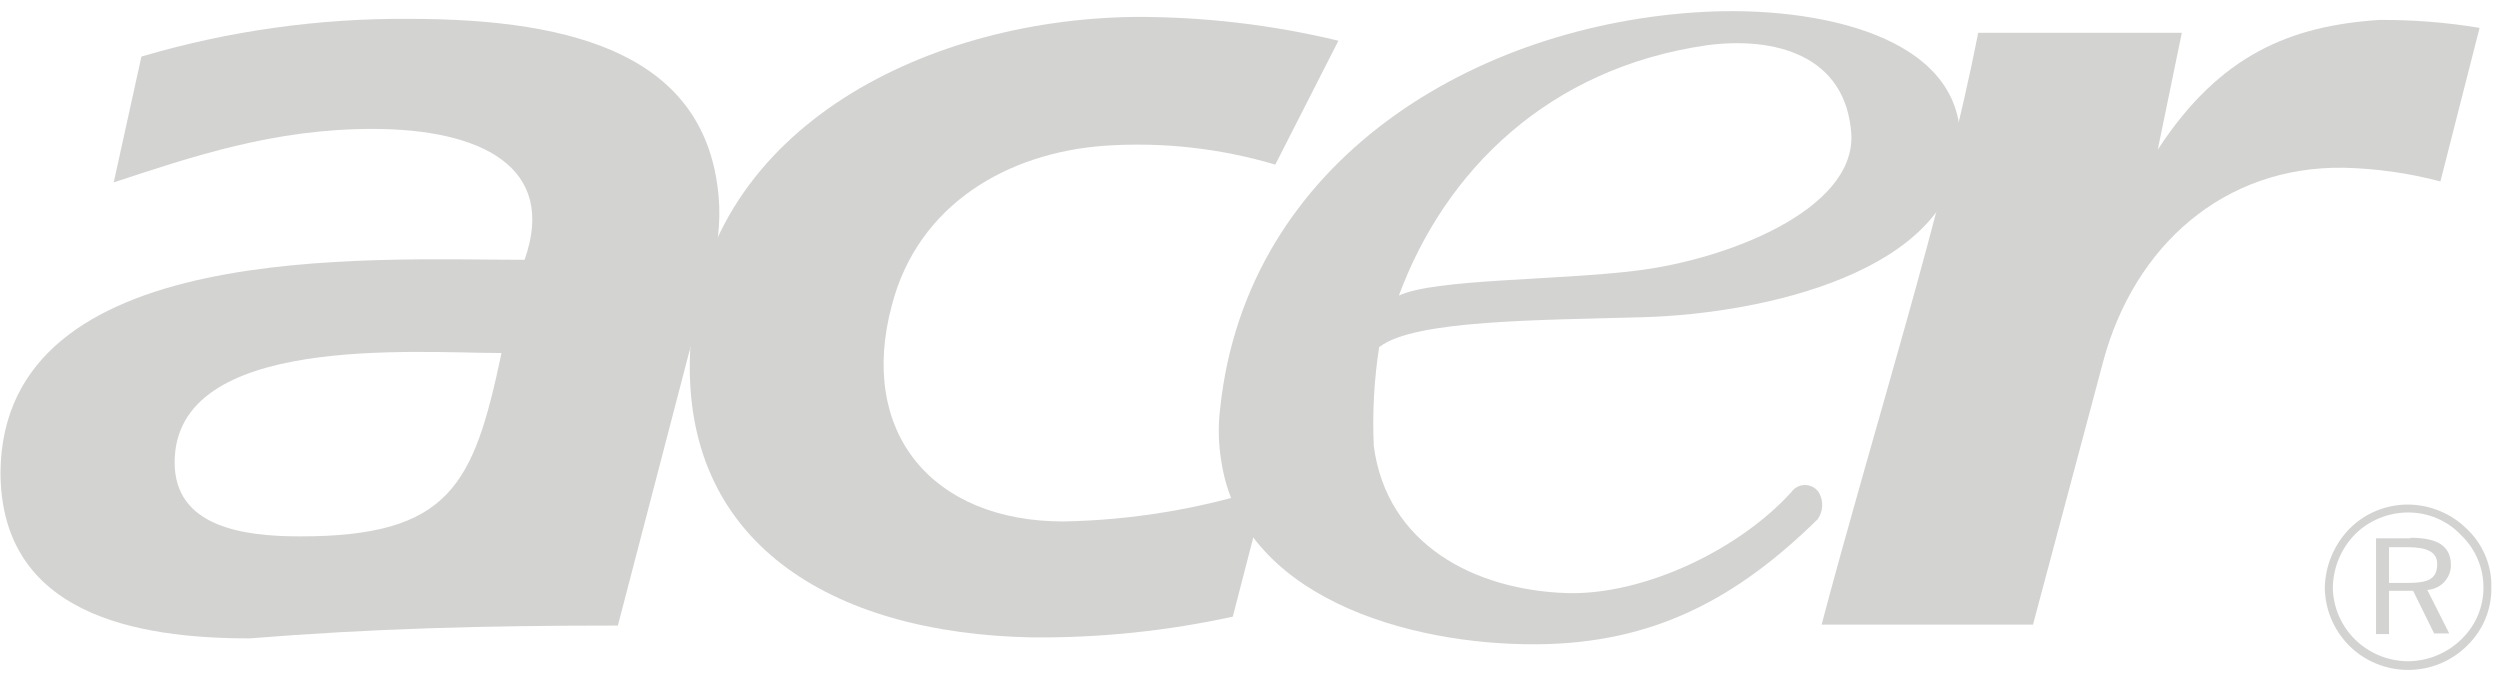
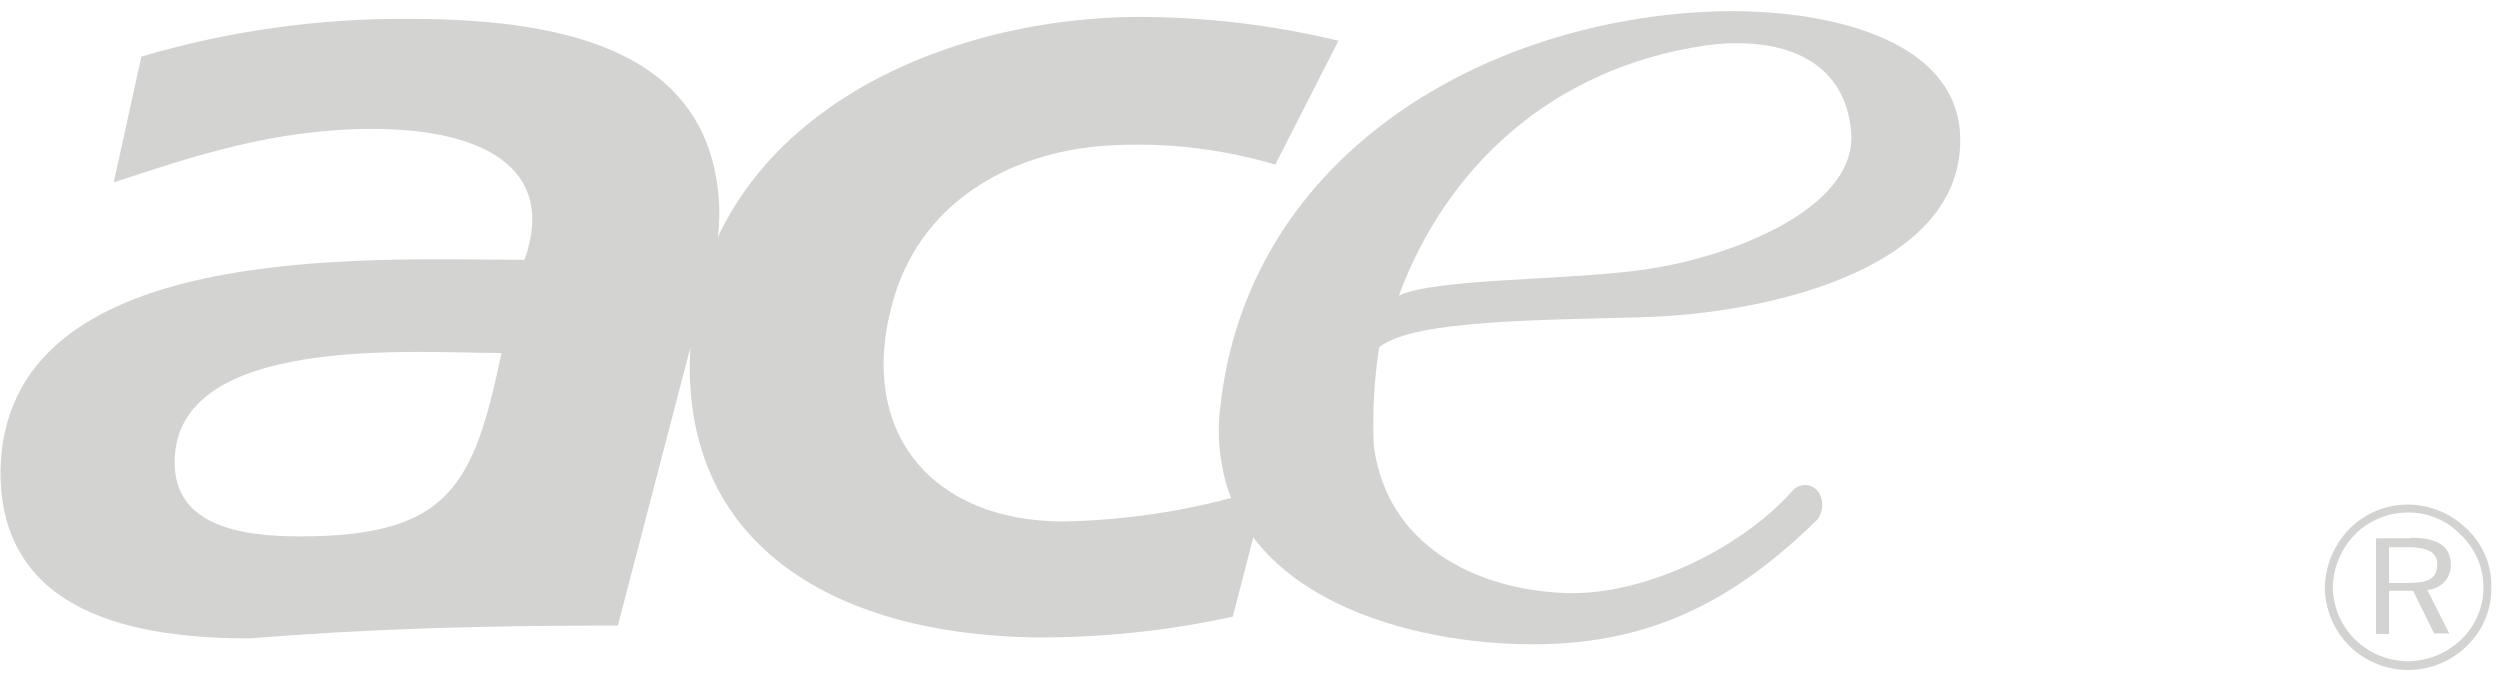
<svg xmlns="http://www.w3.org/2000/svg" width="129" height="35" viewBox="0 0 129 35" fill="none">
  <g opacity="0.3" clip-path="url(#clip0_633_51665)">
-     <path fill-rule="evenodd" clip-rule="evenodd" d="M102.075 1.692H112.582L111.339 7.725C114.553 2.786 118.232 1.332 122.767 1.029C124.502 1.017 126.235 1.154 127.946 1.438L125.925 9.362C124.304 8.934 122.637 8.697 120.96 8.656C114.746 8.55 110.132 12.692 108.532 18.625L104.903 32.228H93.996C96.689 22.054 100.26 10.956 102.075 1.699V1.692Z" fill="#6D6B68" />
    <path fill-rule="evenodd" clip-rule="evenodd" d="M72.181 15.253C73.996 14.385 80.31 14.477 84.403 13.969C89.11 13.405 95.688 10.844 95.531 6.956C95.274 2.815 91.546 1.876 88.074 2.335C79.903 3.513 74.567 8.805 72.181 15.253ZM71.167 17.892C70.902 19.588 70.809 21.307 70.888 23.021C71.56 28.08 76.053 30.451 80.888 30.606C84.903 30.698 89.788 28.327 92.445 25.378C92.528 25.263 92.639 25.171 92.767 25.11C92.895 25.049 93.037 25.021 93.179 25.028C93.322 25.035 93.46 25.077 93.581 25.15C93.703 25.224 93.803 25.326 93.874 25.448C93.986 25.658 94.038 25.893 94.024 26.129C94.01 26.366 93.931 26.594 93.796 26.789C89.596 30.916 85.303 33.195 79.324 33.245C72.546 33.294 64.053 30.74 63.017 23.783C62.868 22.887 62.849 21.975 62.96 21.074C64.324 8.191 76.224 1.227 87.931 0.613C93.524 0.31 101.595 1.742 101.131 7.725C100.667 14.018 91.038 16.192 84.767 16.368C79.488 16.523 72.989 16.502 71.196 17.892H71.167Z" fill="#6D6B68" />
    <path fill-rule="evenodd" clip-rule="evenodd" d="M65.333 25.166L63.612 31.819C60.216 32.56 56.746 32.92 53.269 32.891C42.812 32.687 35.148 27.952 35.612 18.11C36.183 6.821 47.526 1.029 58.469 0.874C62.037 0.854 65.595 1.267 69.062 2.101L65.805 8.494C62.952 7.647 59.968 7.317 56.997 7.52C51.997 7.88 47.369 10.54 46.019 15.754C44.262 22.301 48.09 26.908 54.876 26.908C58.43 26.84 61.954 26.253 65.333 25.166Z" fill="#6D6B68" />
    <path fill-rule="evenodd" clip-rule="evenodd" d="M21.111 0.973C29.868 0.973 36.454 2.963 37.082 10.145C37.325 12.904 36.311 15.366 35.532 18.28L31.882 32.278C24.897 32.278 19.197 32.433 12.883 32.941C7.032 32.941 0.025 31.713 0.025 24.348C0.161 12.311 19.04 13.405 27.068 13.405C28.775 8.593 24.79 6.652 19.211 6.652C14.14 6.652 9.961 8.064 5.868 9.411L7.297 2.92C11.778 1.596 16.434 0.94 21.111 0.973ZM25.875 18.216C21.468 18.216 9.011 17.186 9.011 23.861C9.011 27.184 12.533 27.678 15.482 27.678C23.24 27.678 24.447 25.004 25.875 18.23V18.216Z" fill="#6D6B68" />
    <path fill-rule="evenodd" clip-rule="evenodd" d="M124.26 26.035C123.701 26.033 123.148 26.14 122.632 26.351C122.115 26.561 121.647 26.872 121.253 27.263C120.443 28.087 119.981 29.184 119.96 30.332C119.974 31.443 120.419 32.506 121.203 33.302C121.602 33.703 122.077 34.022 122.602 34.239C123.127 34.457 123.691 34.569 124.26 34.569C124.829 34.569 125.393 34.457 125.918 34.239C126.442 34.022 126.918 33.703 127.317 33.302C127.715 32.915 128.03 32.452 128.242 31.942C128.455 31.431 128.56 30.884 128.553 30.332C128.569 29.773 128.468 29.216 128.255 28.698C128.042 28.179 127.723 27.71 127.317 27.319C126.918 26.917 126.443 26.597 125.918 26.377C125.393 26.156 124.83 26.04 124.26 26.035ZM128.146 30.332C128.146 30.828 128.045 31.32 127.848 31.777C127.652 32.234 127.364 32.647 127.003 32.992C126.272 33.706 125.288 34.111 124.26 34.121C123.239 34.117 122.26 33.718 121.534 33.01C120.807 32.302 120.391 31.34 120.374 30.332C120.386 29.302 120.794 28.316 121.517 27.573C121.876 27.215 122.303 26.931 122.774 26.738C123.245 26.544 123.75 26.444 124.26 26.444C124.775 26.442 125.285 26.545 125.757 26.748C126.229 26.951 126.654 27.249 127.003 27.623C127.368 27.975 127.658 28.396 127.855 28.862C128.051 29.328 128.15 29.828 128.146 30.332ZM124.36 27.778H122.603V32.717H123.274V30.487H124.517L125.603 32.688H126.381L125.246 30.438C125.576 30.42 125.887 30.277 126.114 30.04C126.341 29.802 126.468 29.488 126.467 29.161C126.467 28.187 125.796 27.75 124.396 27.75L124.36 27.778ZM124.26 28.236C125.246 28.236 125.76 28.491 125.76 29.104C125.76 29.873 125.296 30.078 124.26 30.078H123.274V28.236H124.26Z" fill="#6D6B68" />
  </g>
  <defs>
    <clipPath id="clip0_633_51665">
      <rect width="128.514" height="34" fill="white" transform="translate(0.038 0.578)" />
    </clipPath>
  </defs>
</svg>